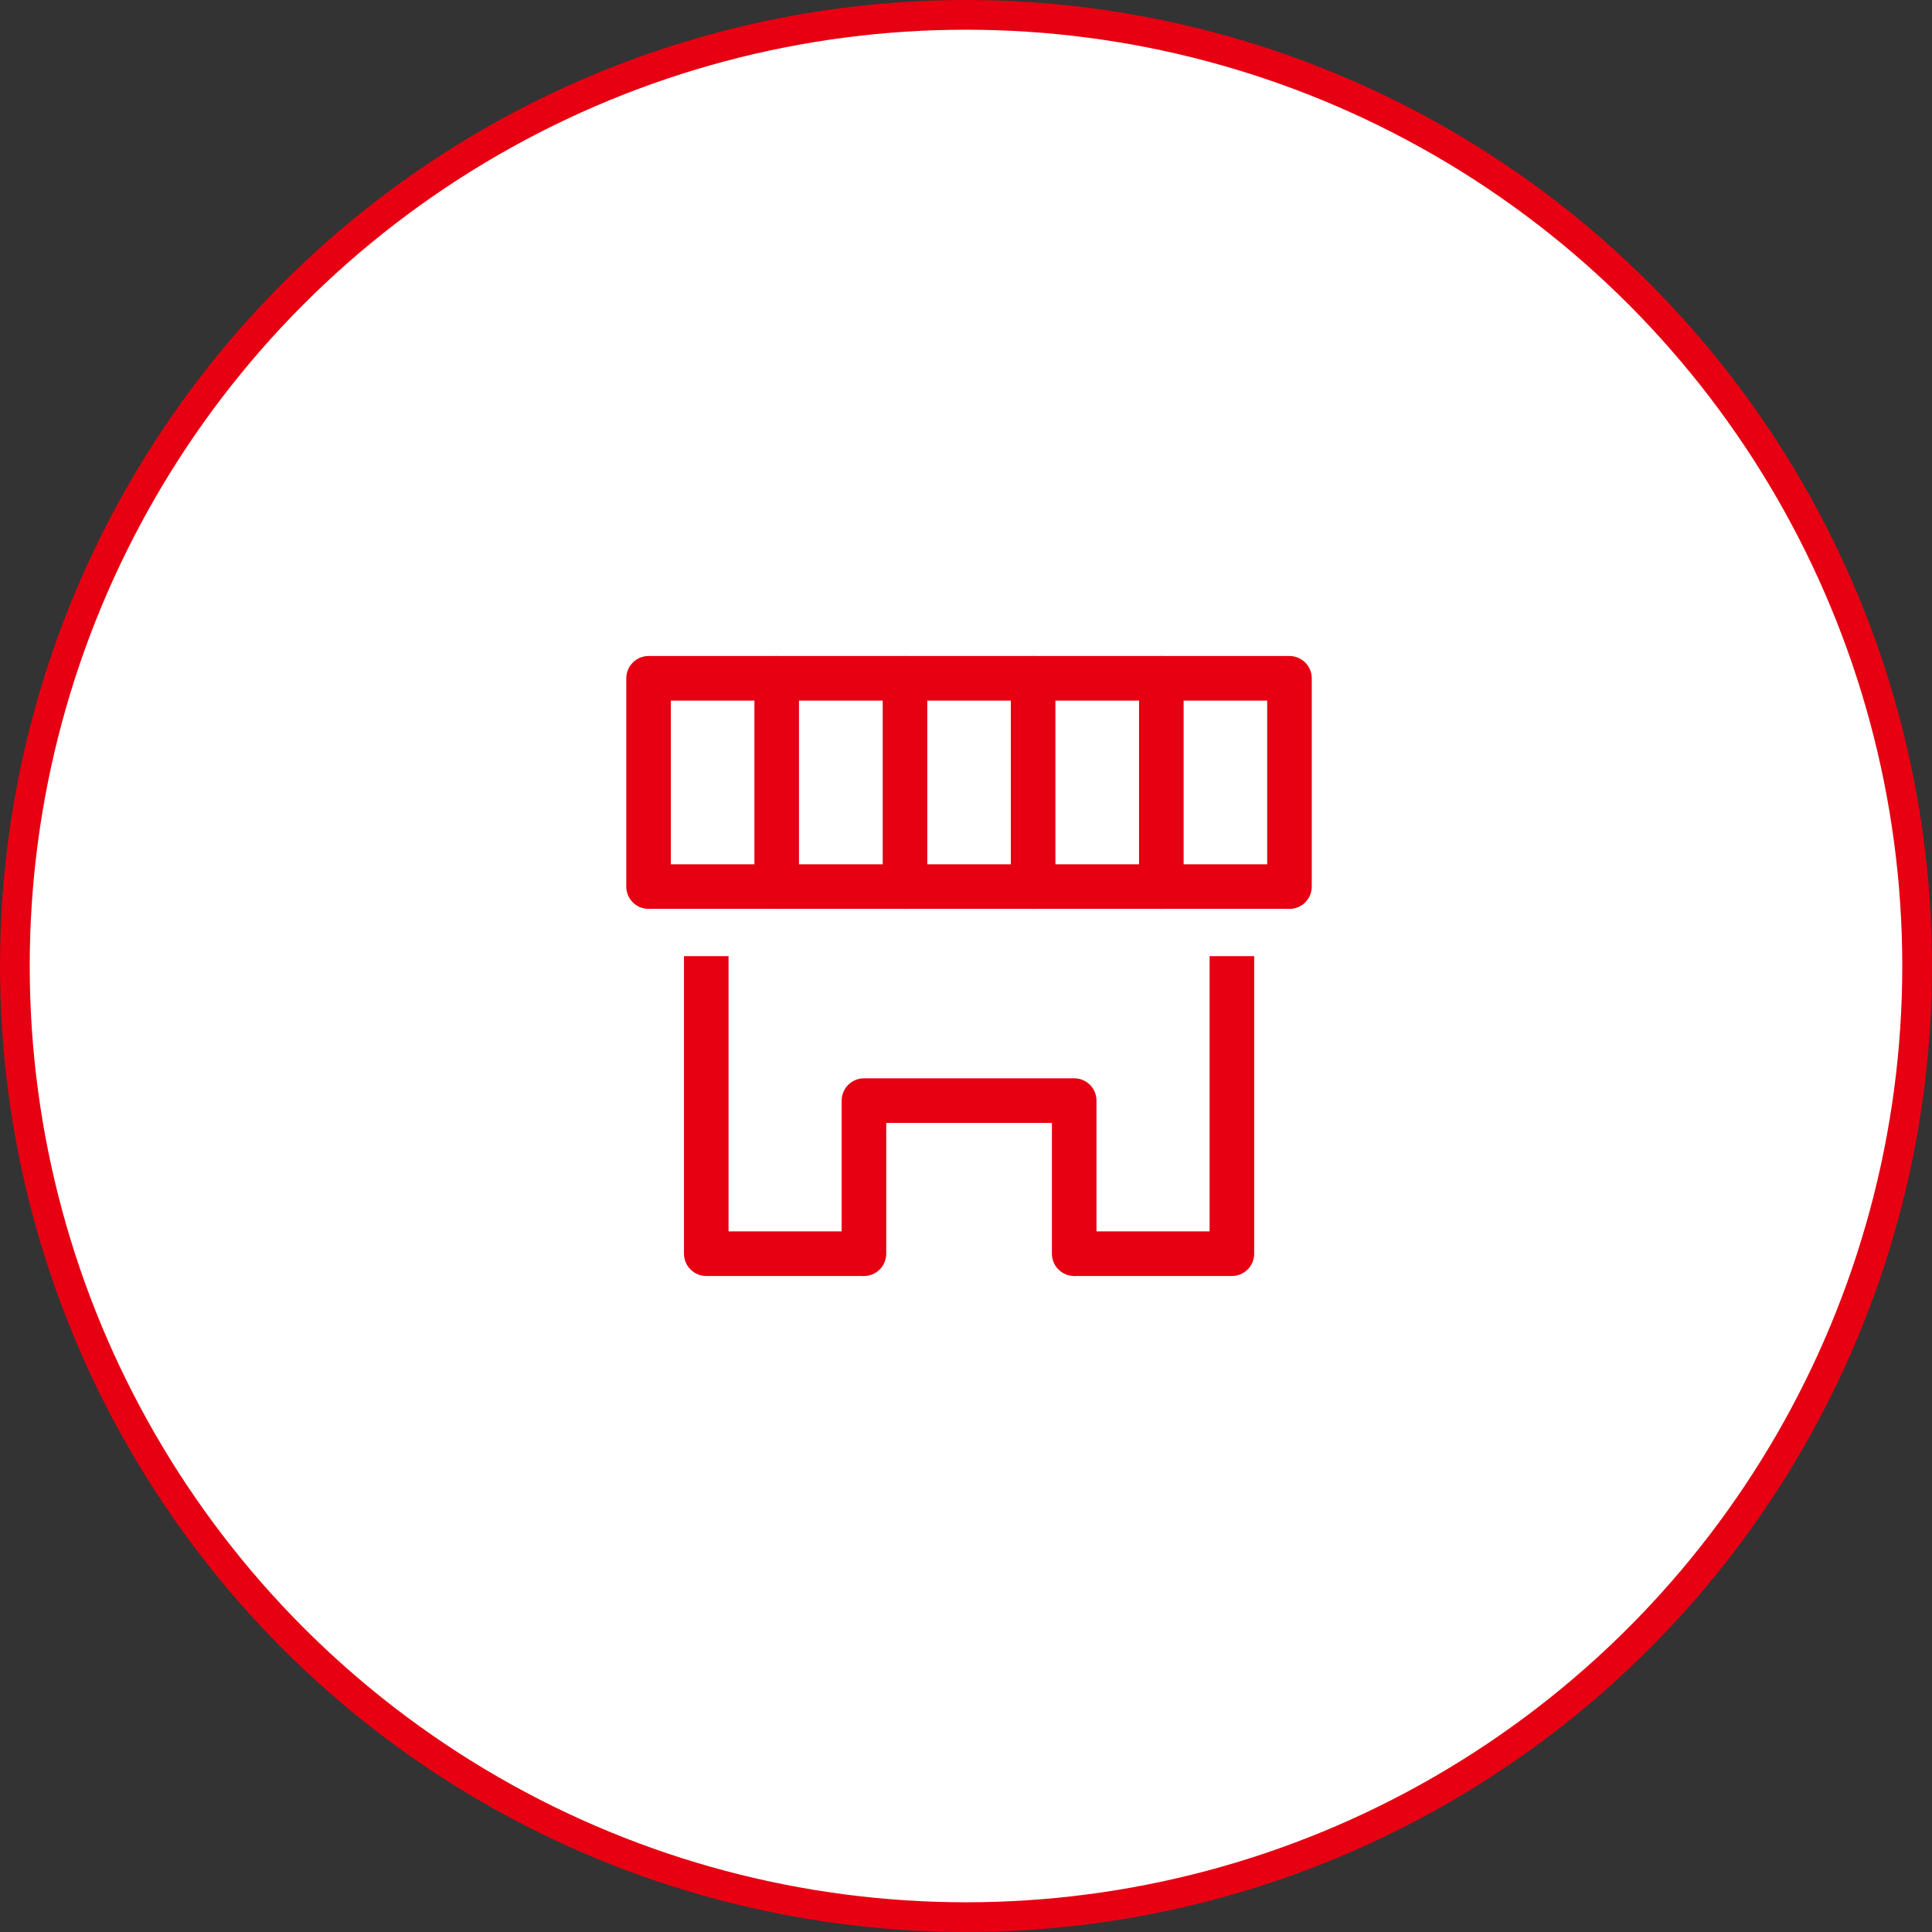
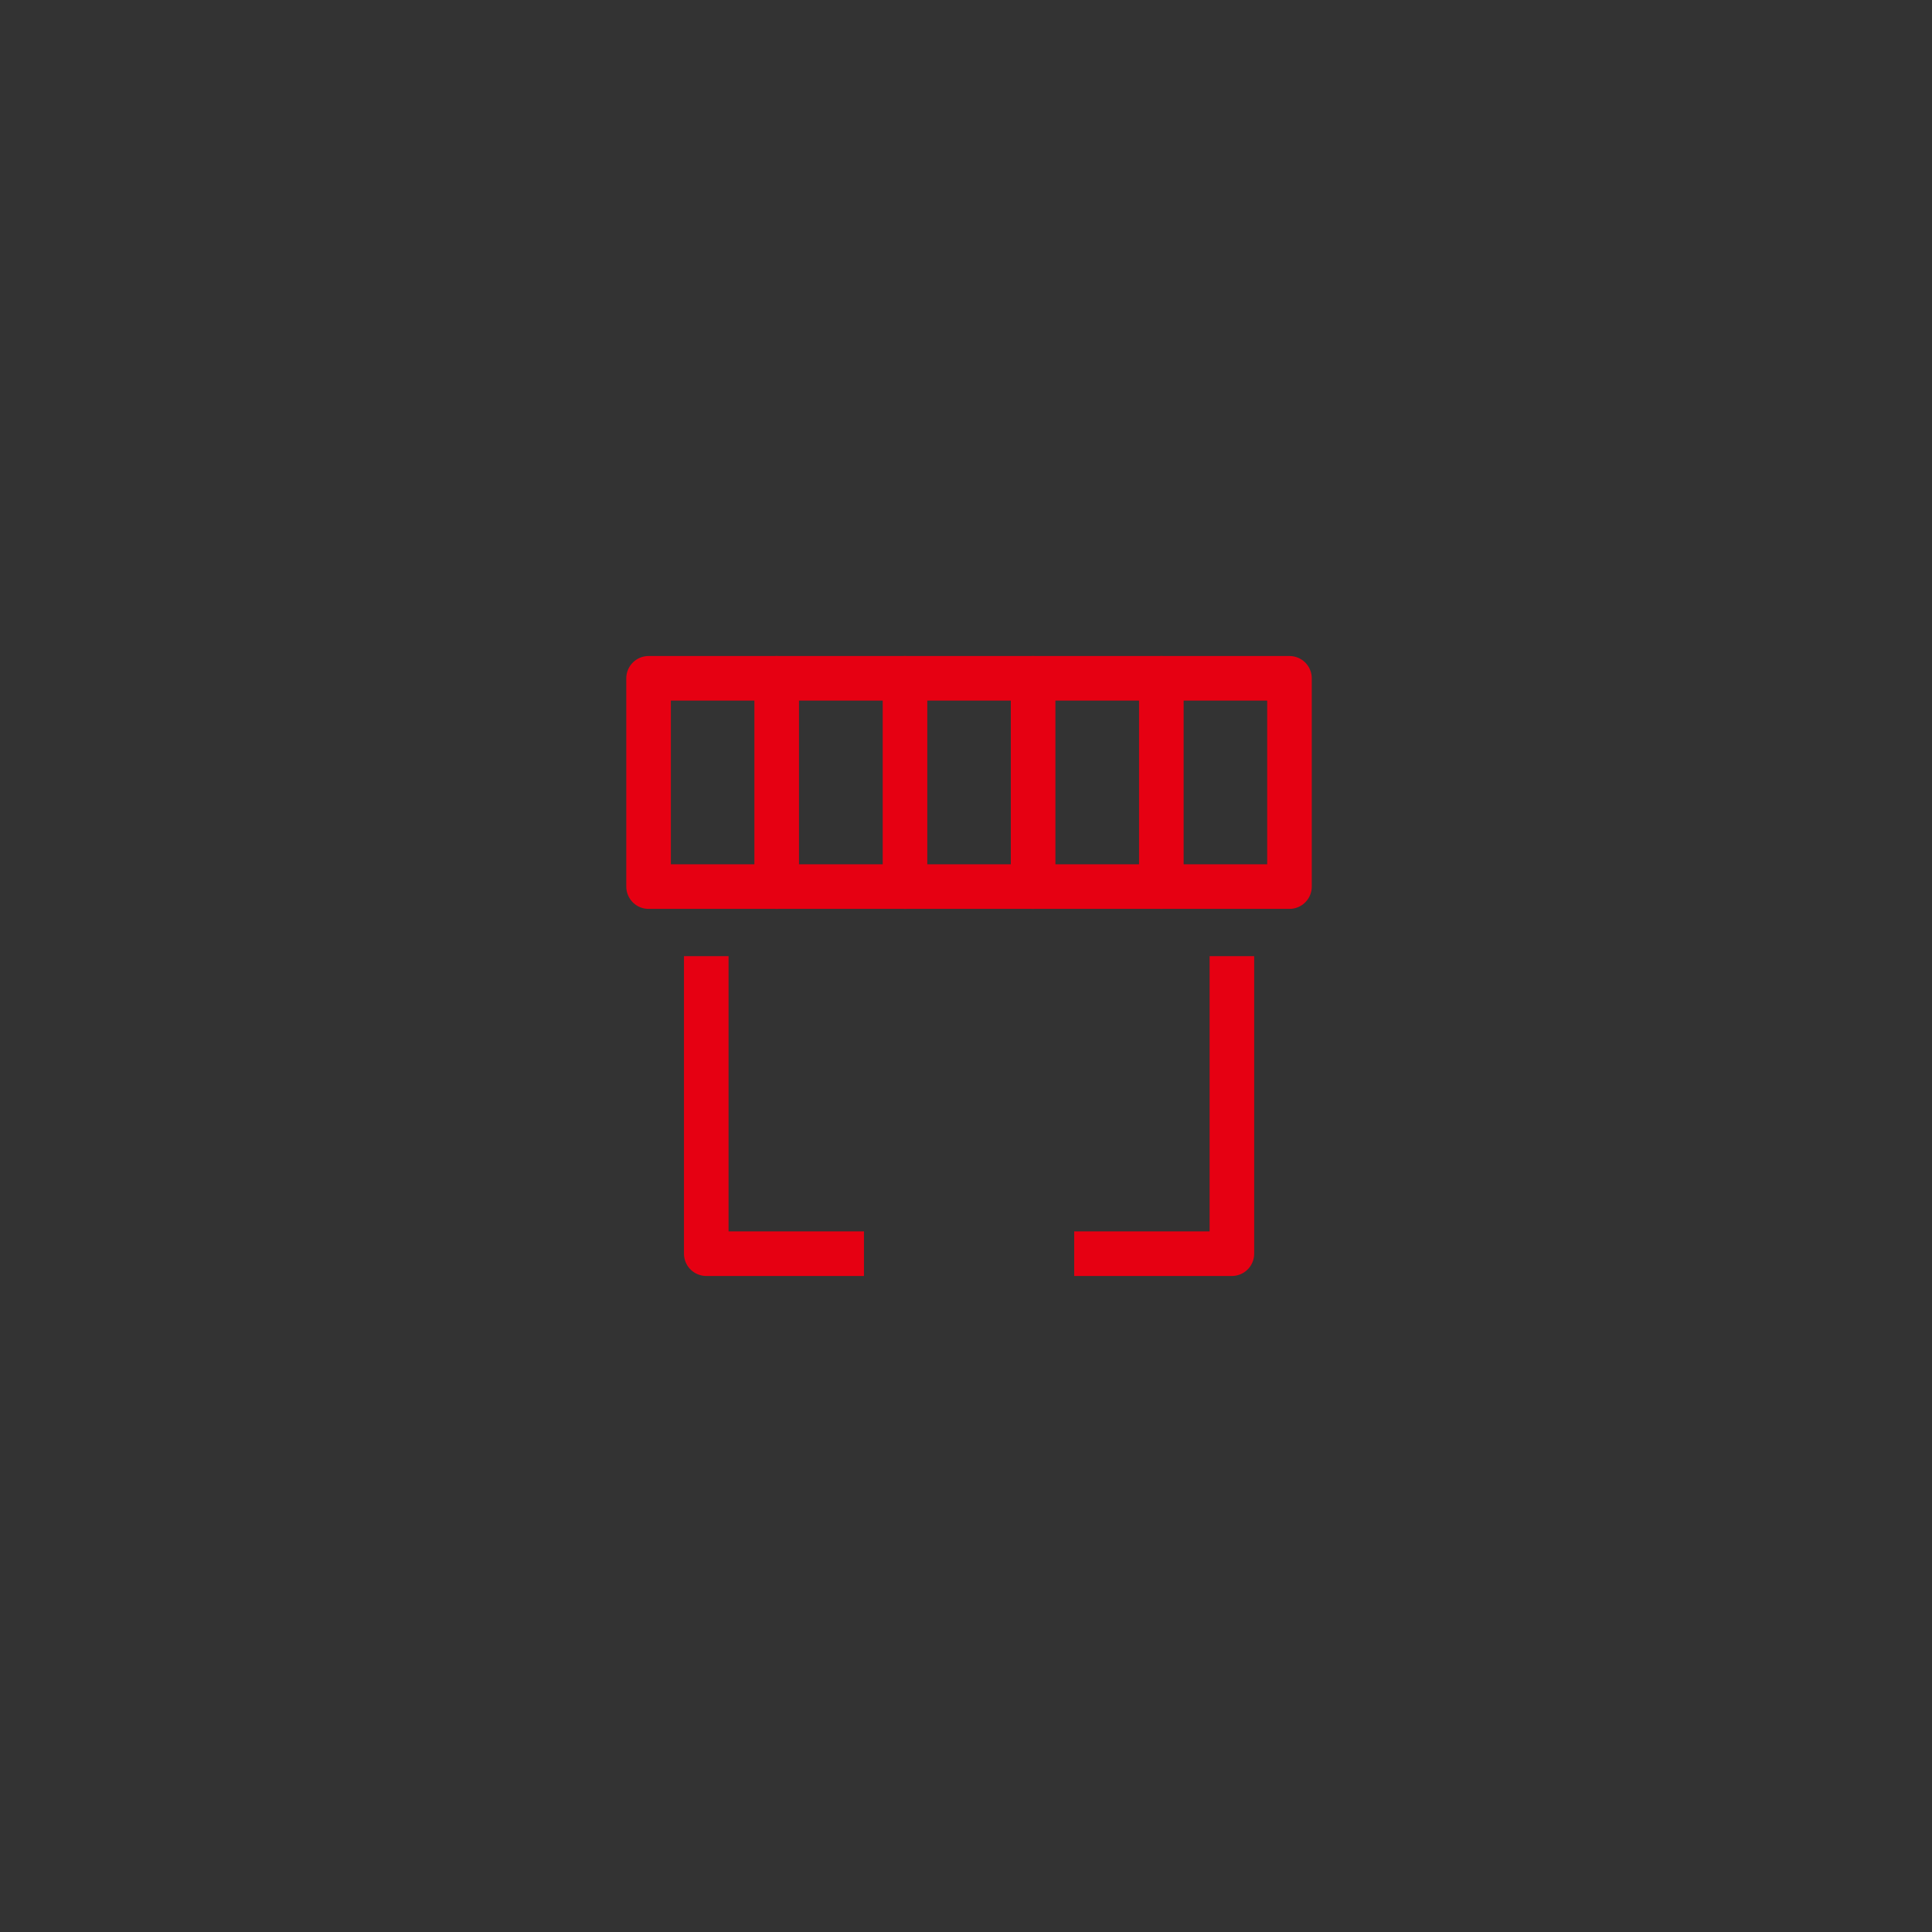
<svg xmlns="http://www.w3.org/2000/svg" width="130" height="130" viewBox="0 0 130 130" fill="none">
  <rect x="0" y="0" width="130" height="130" fill="#333333" stroke="none" />
-   <circle cx="65" cy="65" r="64" fill="white" stroke="#E60012" stroke-width="2" />
  <g clip-path="url(#clip0_78_19382)">
    <path d="M72.281 84.358H82.891V64.339" stroke="#E60012" stroke-width="3" stroke-linejoin="round" />
    <path d="M47.523 64.339V84.358H58.134" stroke="#E60012" stroke-width="3" stroke-linejoin="round" />
-     <path d="M58.133 84.359V74.058H72.28V84.359" stroke="#E60012" stroke-width="3" stroke-linecap="round" stroke-linejoin="round" />
    <path d="M43.641 59.657V45.642H86.766V59.657H43.641Z" stroke="#E60012" stroke-width="3" stroke-linecap="round" stroke-linejoin="round" />
    <path d="M52.262 59.657V45.642" stroke="#E60012" stroke-width="3" stroke-linecap="round" stroke-linejoin="round" />
    <path d="M69.516 59.657V45.642" stroke="#E60012" stroke-width="3" stroke-linecap="round" stroke-linejoin="round" />
    <path d="M60.895 59.657V45.642" stroke="#E60012" stroke-width="3" stroke-linecap="round" stroke-linejoin="round" />
    <path d="M78.144 59.657V45.642" stroke="#E60012" stroke-width="3" stroke-linecap="round" stroke-linejoin="round" />
  </g>
  <defs>
    <clipPath id="clip0_78_19382">
      <rect width="46.409" height="42" fill="white" transform="translate(42 44)" />
    </clipPath>
  </defs>
</svg>